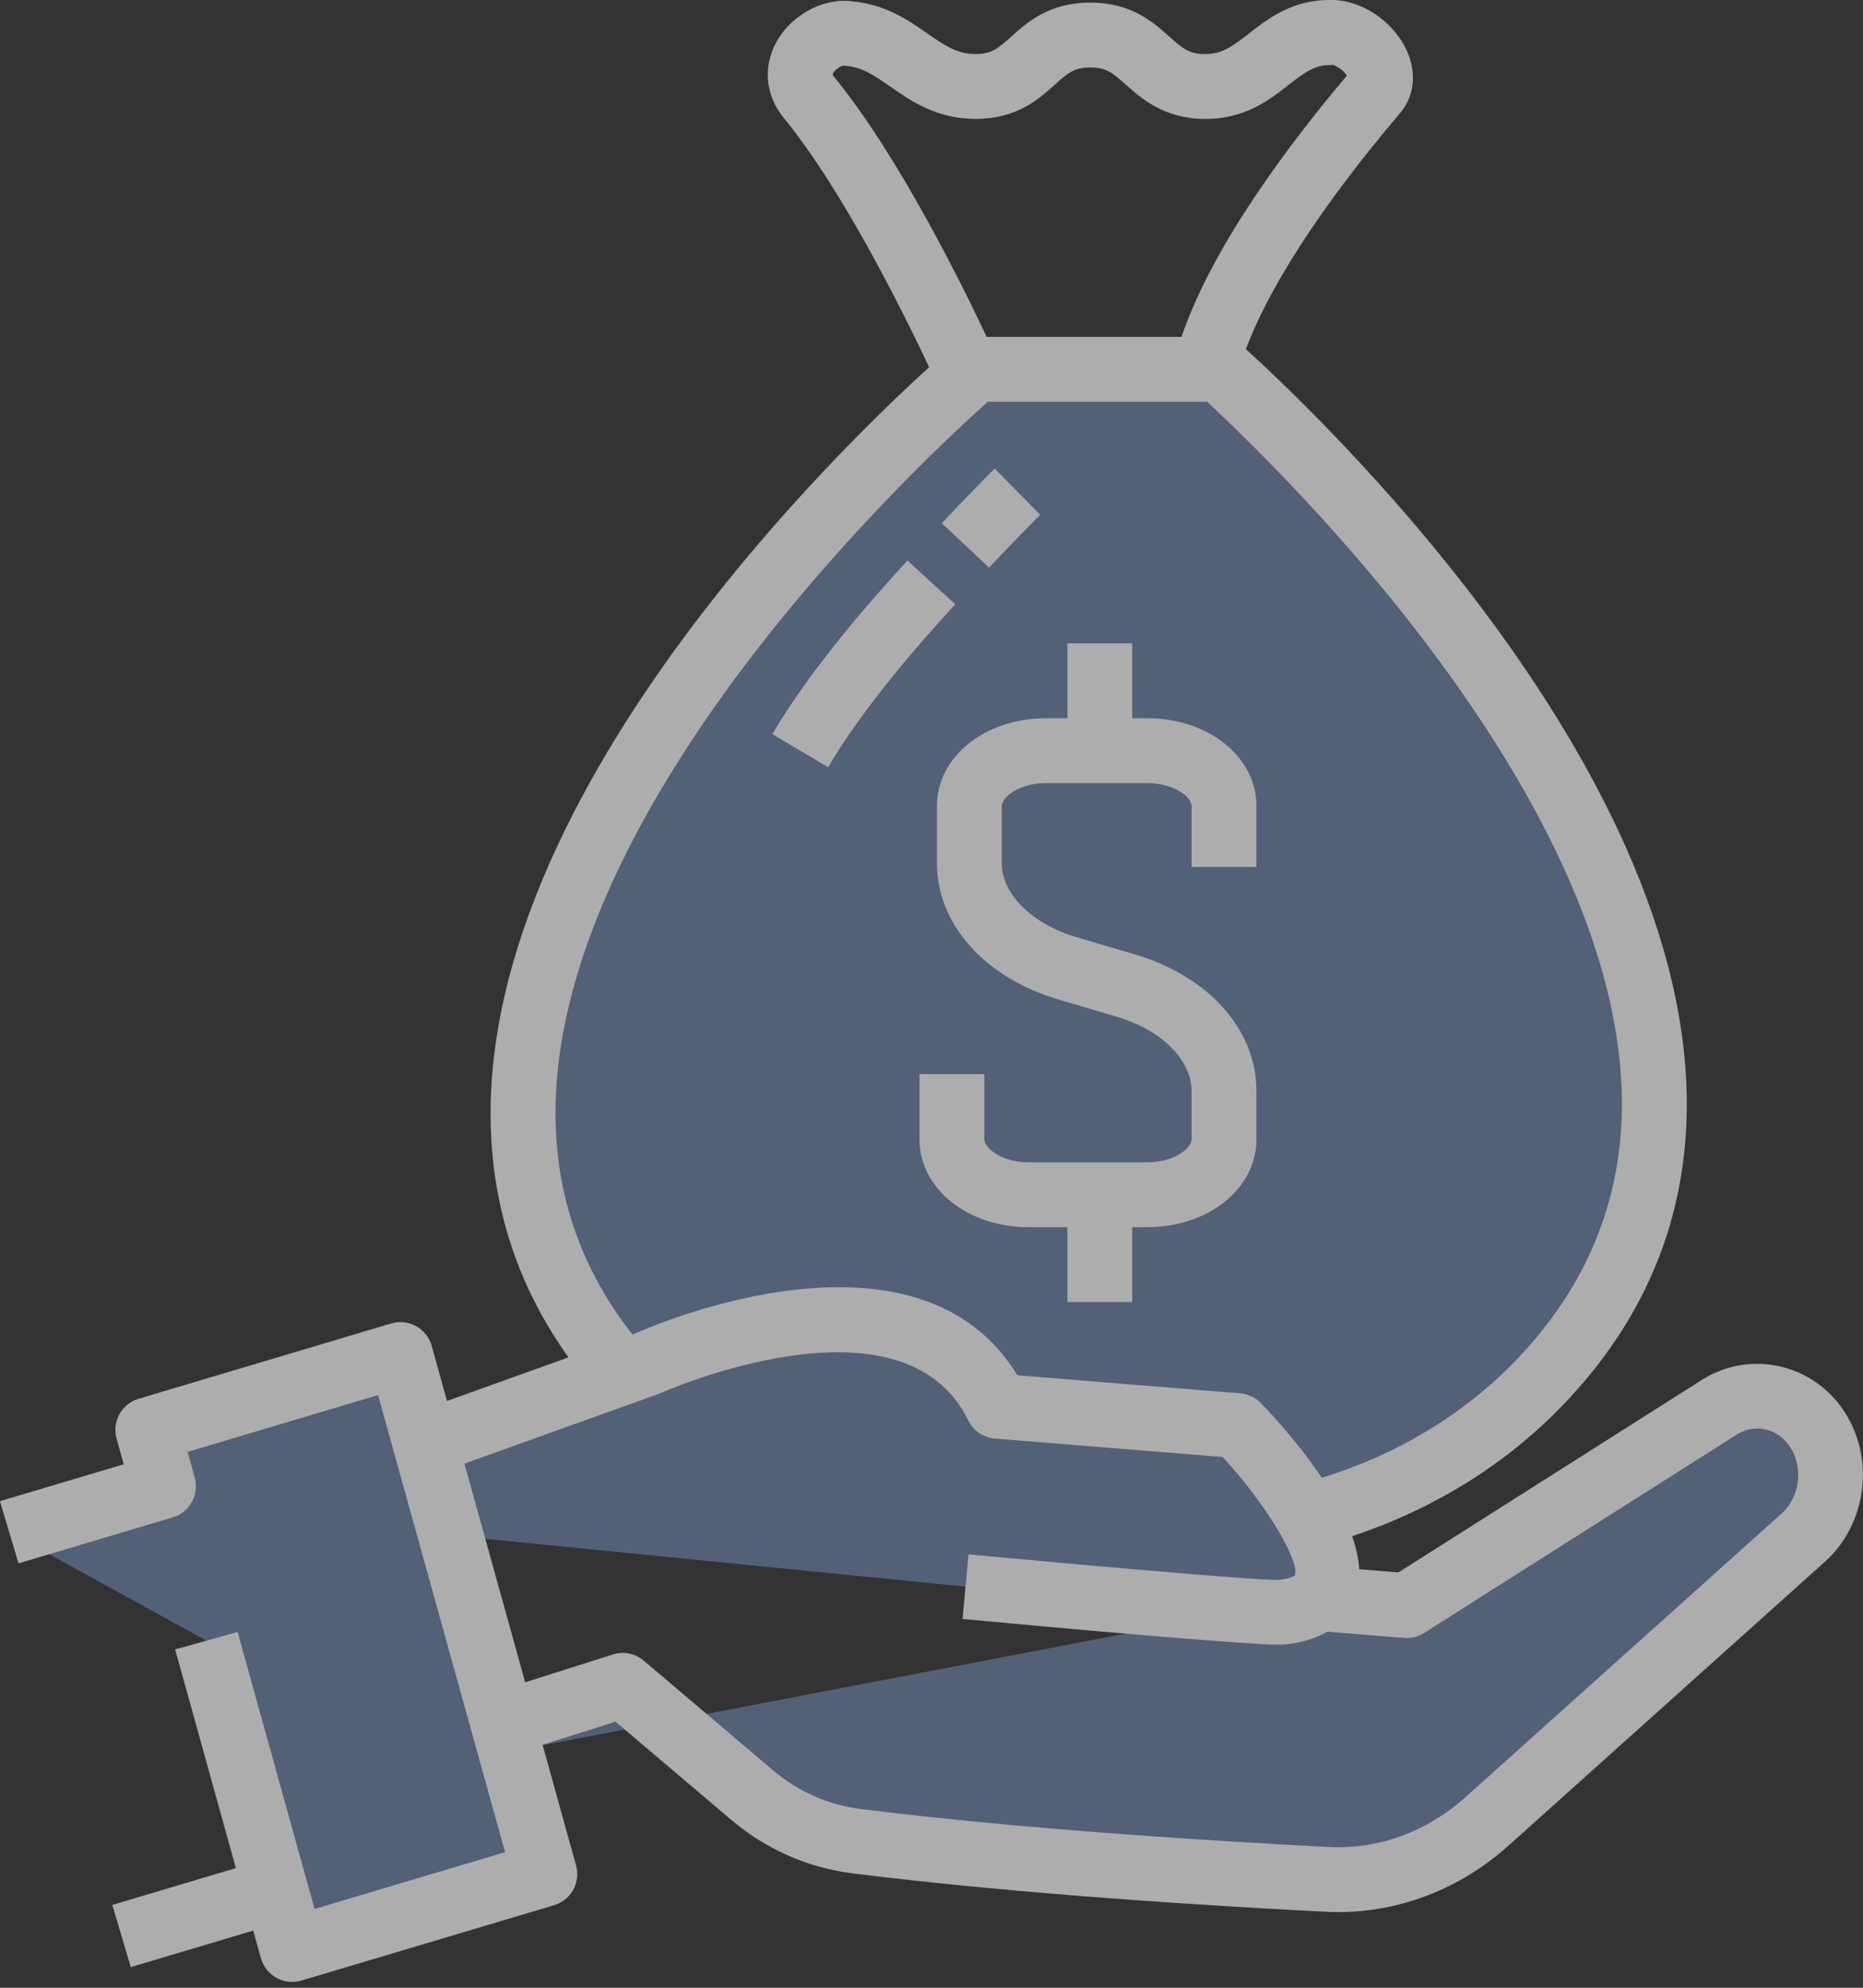
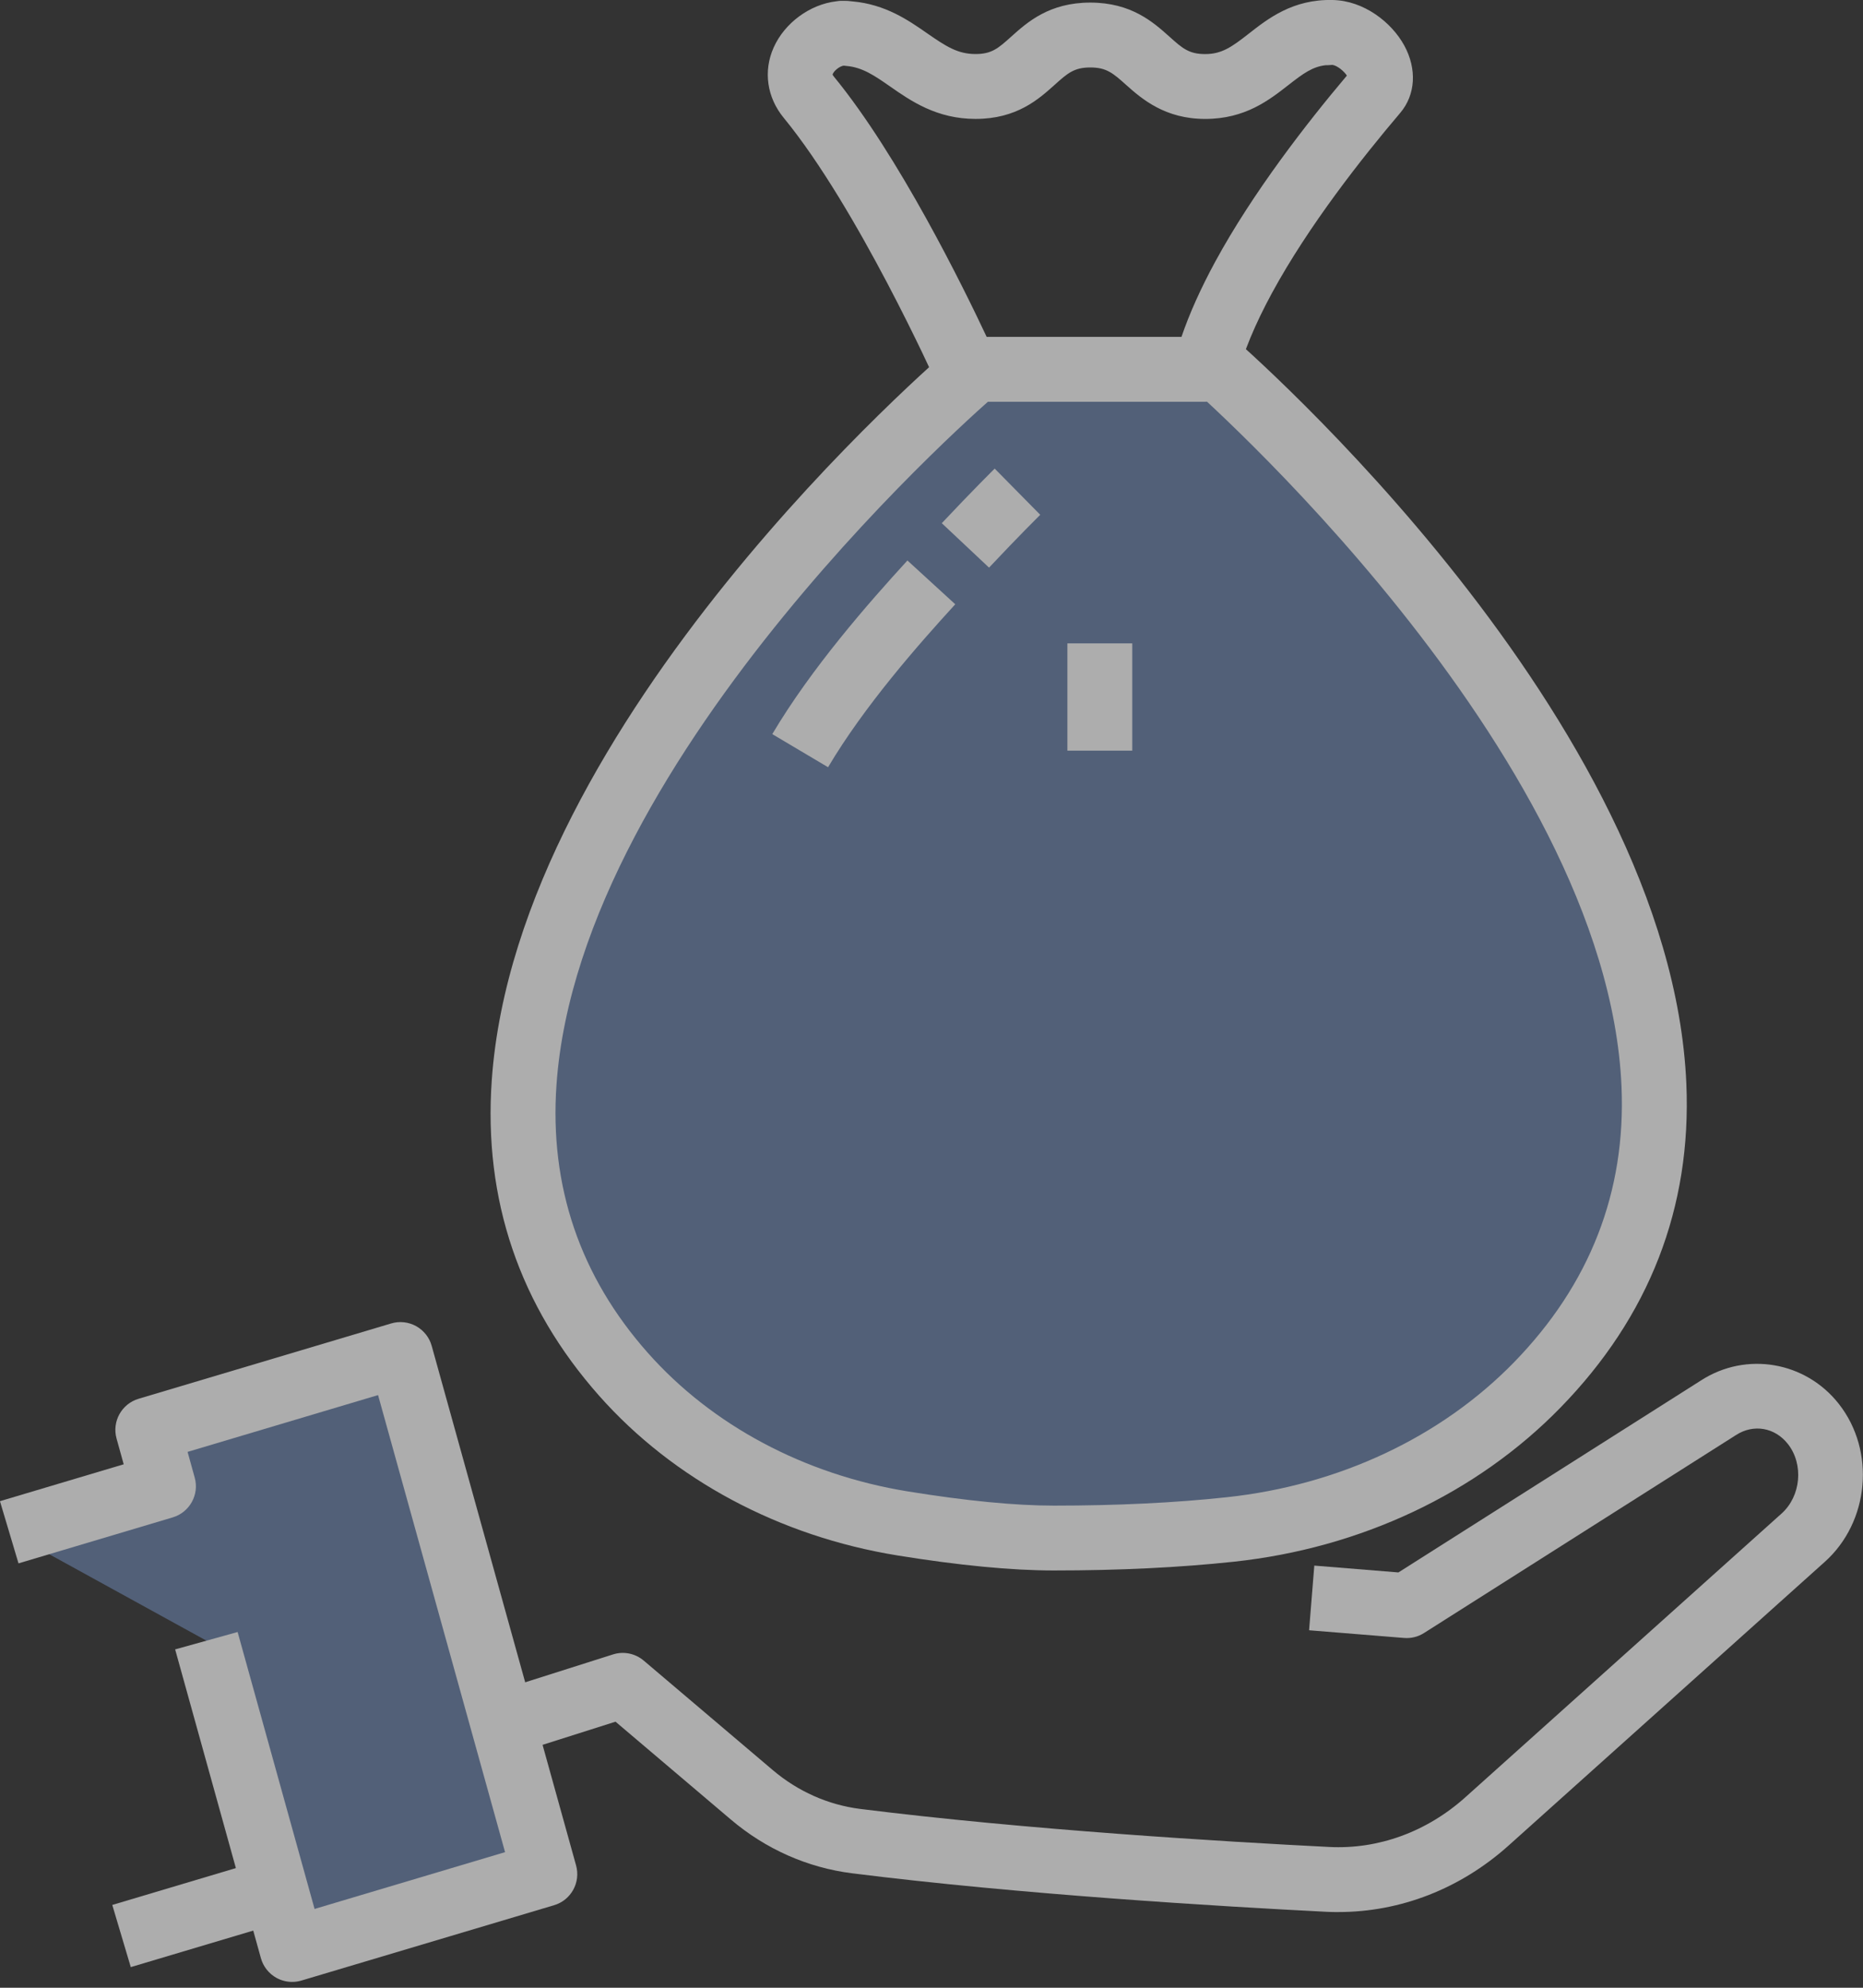
<svg xmlns="http://www.w3.org/2000/svg" width="90" height="96" viewBox="0 0 90 96" fill="none">
  <rect x="0" y="0" width="90" height="96" fill="#333333" stroke="none" />
  <g id="icons" opacity="0.6" clip-path="url(#clip0_34_277)">
    <g id="Group">
      <g id="Group_2">
        <path id="Vector" d="M58.313 17.295C58.313 17.295 93.265 47.41 74.254 66.893C70.33 70.915 65.017 73.27 59.43 73.869C56.976 74.133 54.112 74.281 50.904 74.281C48.62 74.281 45.936 73.953 43.603 73.574C38.433 72.736 33.598 70.295 30.123 66.377C12.866 46.923 47.13 17.836 47.13 17.836L58.311 17.295H58.313Z" fill="#677EA6" />
        <path id="Vector_2" d="M50.904 75.847C48.868 75.847 46.327 75.602 43.353 75.121C37.653 74.196 32.538 71.461 28.951 67.417C25.095 63.069 23.348 57.934 23.758 52.153C24.989 34.765 45.256 17.374 46.119 16.642L48.148 19.031C47.947 19.202 28.017 36.31 26.884 52.38C26.538 57.286 28.023 61.646 31.298 65.339C34.407 68.845 38.868 71.22 43.856 72.029C46.664 72.484 49.038 72.715 50.906 72.715C53.954 72.715 56.766 72.58 59.265 72.31C64.676 71.73 69.602 69.419 73.135 65.799C76.802 62.039 78.552 57.558 78.334 52.476C77.635 36.206 57.496 18.657 57.294 18.48L59.34 16.106C60.211 16.858 80.703 34.708 81.466 52.336C81.724 58.317 79.677 63.584 75.379 67.987C71.339 72.127 65.735 74.768 59.6 75.425C56.99 75.704 54.066 75.847 50.906 75.847H50.904Z" fill="white" />
      </g>
      <g id="Group_3">
-         <path id="Vector_3" d="M55.416 59.269H49.702C46.739 59.269 44.42 57.406 44.42 55.027V51.877H47.554V55.027C47.554 55.468 48.412 56.135 49.702 56.135H55.416C56.707 56.135 57.564 55.468 57.564 55.027V52.69C57.564 51.184 56.109 49.743 53.946 49.103L51.124 48.269C47.562 47.217 45.262 44.63 45.262 41.677V38.928C45.262 36.549 47.581 34.686 50.544 34.686H55.416C58.377 34.686 60.698 36.549 60.698 38.928V41.872H57.564V38.928C57.564 38.487 56.707 37.821 55.416 37.821H50.544C49.252 37.821 48.396 38.487 48.396 38.928V41.677C48.396 43.184 49.849 44.624 52.014 45.264L54.836 46.098C58.398 47.15 60.698 49.737 60.698 52.688V55.025C60.698 57.404 58.379 59.267 55.416 59.267V59.269Z" fill="white" />
        <path id="Vector_4" d="M54.699 31.072H51.565V36.254H54.699V31.072Z" fill="white" />
-         <path id="Vector_5" d="M54.699 57.703H51.565V62.884H54.699V57.703Z" fill="white" />
      </g>
      <path id="Vector_6" d="M58.244 19.404H46.659C46.042 19.404 45.482 19.042 45.229 18.478C45.191 18.395 41.428 10.034 37.861 5.691C37.048 4.702 36.867 3.433 37.375 2.294C37.907 1.104 39.125 0.214 40.396 0.064C40.504 0.044 40.594 0.035 40.741 0.04C40.858 0.035 41.014 0.046 41.174 0.067C42.773 0.206 43.89 0.982 44.79 1.609C45.711 2.248 46.273 2.61 47.127 2.61C47.913 2.61 48.229 2.329 48.853 1.768C49.625 1.075 50.685 0.125 52.671 0.125C54.657 0.125 55.716 1.075 56.491 1.768C57.117 2.329 57.431 2.612 58.221 2.612C59.011 2.612 59.494 2.279 60.311 1.639C61.251 0.903 62.449 -0.044 64.377 3.28949e-05C65.878 0.027 67.221 1.069 67.837 2.194C68.459 3.331 68.386 4.579 67.644 5.452C65.789 7.634 63.21 10.911 61.455 14.138C60.629 15.658 60.058 17.031 59.762 18.216C59.587 18.913 58.96 19.402 58.242 19.402L58.244 19.404ZM47.662 16.27H57.076C57.46 15.145 58.005 13.93 58.704 12.643C60.525 9.293 63.131 5.943 65.067 3.651C64.922 3.427 64.589 3.161 64.366 3.134L64.189 3.146C64.142 3.148 64.098 3.152 64.05 3.148C63.407 3.219 62.962 3.545 62.245 4.105C61.312 4.835 60.151 5.744 58.223 5.744C56.294 5.744 55.177 4.795 54.403 4.101C53.776 3.541 53.461 3.258 52.673 3.258C51.885 3.258 51.571 3.539 50.947 4.099C50.174 4.793 49.115 5.743 47.129 5.743C45.25 5.743 44.004 4.876 43.002 4.178C42.253 3.656 41.66 3.246 40.881 3.184C40.845 3.18 40.806 3.177 40.77 3.171C40.558 3.182 40.236 3.464 40.223 3.61C40.223 3.61 40.24 3.645 40.282 3.697C43.42 7.519 46.543 13.883 47.662 16.264V16.27Z" fill="white" />
      <path id="Vector_7" d="M40.003 37.054L37.308 35.455C39.203 32.259 41.943 29.138 43.837 27.069L46.148 29.184C44.347 31.151 41.75 34.106 40.003 37.054Z" fill="white" />
      <path id="Vector_8" d="M47.78 27.414L45.497 25.268C46.969 23.702 48.009 22.675 48.053 22.631L50.253 24.862C50.244 24.871 49.209 25.894 47.78 27.414Z" fill="white" />
    </g>
    <g id="Group_4">
      <g id="Group_5">
-         <path id="Vector_9" d="M63.37 77.176L67.957 77.548L83.023 67.991C84.544 67.011 86.484 67.344 87.609 68.779C88.888 70.411 88.665 72.875 87.116 74.266L71.844 87.964C69.679 89.906 66.928 90.907 64.138 90.767C58.75 90.495 49.321 89.919 41.359 88.919C39.514 88.688 37.772 87.916 36.322 86.685L30.088 81.397L12.989 86.822L63.37 77.176Z" fill="#677EA6" />
        <path id="Vector_10" d="M64.66 92.346C64.46 92.346 64.26 92.341 64.059 92.331C58.997 92.075 49.29 91.495 41.163 90.472C39.015 90.202 36.99 89.305 35.308 87.877L29.735 83.15L13.463 88.313L12.516 85.327L29.612 79.902C30.125 79.738 30.687 79.852 31.099 80.201L37.333 85.489C38.55 86.521 40.009 87.168 41.552 87.363C49.577 88.372 59.195 88.948 64.216 89.201C66.594 89.322 68.933 88.467 70.796 86.795L86.068 73.096C87.002 72.258 87.143 70.723 86.374 69.742C85.746 68.939 84.716 68.76 83.868 69.305L68.793 78.868C68.505 79.051 68.17 79.135 67.827 79.106L63.241 78.735L63.493 75.612L67.556 75.942L82.179 66.666C84.358 65.262 87.226 65.751 88.838 67.81C90.616 70.079 90.31 73.497 88.156 75.429L72.884 89.127C70.557 91.216 67.656 92.344 64.655 92.344L64.66 92.346Z" fill="white" />
      </g>
      <g id="Group_6">
-         <path id="Vector_11" d="M11.096 73.092L31.284 65.847C31.284 65.847 44.291 59.947 48.19 67.912L59.796 68.852C59.796 68.852 67.935 77.276 61.881 77.864C60.923 77.956 46.643 76.629 46.643 76.629L11.094 73.09L11.096 73.092Z" fill="#677EA6" />
-         <path id="Vector_12" d="M61.821 79.432C60.051 79.432 50.625 78.575 46.499 78.189L46.788 75.071C52.093 75.564 60.837 76.34 61.769 76.304C62.38 76.244 62.553 76.084 62.553 76.084C62.792 75.446 61.314 72.819 59.066 70.368L48.059 69.477C47.508 69.432 47.021 69.101 46.778 68.604C43.596 62.1 32.041 67.225 31.926 67.277C31.887 67.294 31.849 67.309 31.808 67.323L11.62 74.568L10.562 71.619L30.695 64.395C31.822 63.896 44.358 58.564 49.151 66.421L59.918 67.294C60.297 67.325 60.654 67.492 60.918 67.768C62.281 69.18 66.641 74.03 65.475 77.19C65.144 78.089 64.275 79.209 62.027 79.426C61.979 79.43 61.908 79.434 61.815 79.434L61.821 79.432Z" fill="white" />
-       </g>
+         </g>
    </g>
    <g id="Group_7">
      <g id="Group_8">
        <path id="Vector_13" d="M9.971 79.237L14.114 94.149L26.322 90.512L19.346 65.42L7.141 69.056L7.898 71.78L0.447 74.001L9.971 79.237Z" fill="#677EA6" />
        <path id="Vector_14" d="M14.114 95.718C13.852 95.718 13.591 95.652 13.355 95.523C12.988 95.319 12.716 94.976 12.604 94.571L8.461 79.659L11.479 78.819L15.197 92.194L24.399 89.451L18.264 67.377L9.062 70.12L9.406 71.362C9.636 72.185 9.162 73.038 8.345 73.283L0.894 75.504L-0.002 72.501L5.976 70.719L5.631 69.477C5.402 68.654 5.875 67.801 6.692 67.556L18.898 63.917C19.3 63.796 19.736 63.844 20.104 64.048C20.471 64.252 20.743 64.595 20.855 65L27.83 90.093C28.059 90.915 27.587 91.77 26.769 92.013L14.563 95.652C14.417 95.696 14.267 95.718 14.116 95.718H14.114Z" fill="white" />
      </g>
      <g id="Group_9">
        <path id="Vector_15" d="M12.874 89.78L5.424 92.001L6.318 95.003L13.769 92.782L12.874 89.78Z" fill="white" />
      </g>
    </g>
  </g>
  <defs>
    <clipPath id="clip0_34_277">
      <rect width="90" height="95.718" fill="white" />
    </clipPath>
  </defs>
</svg>